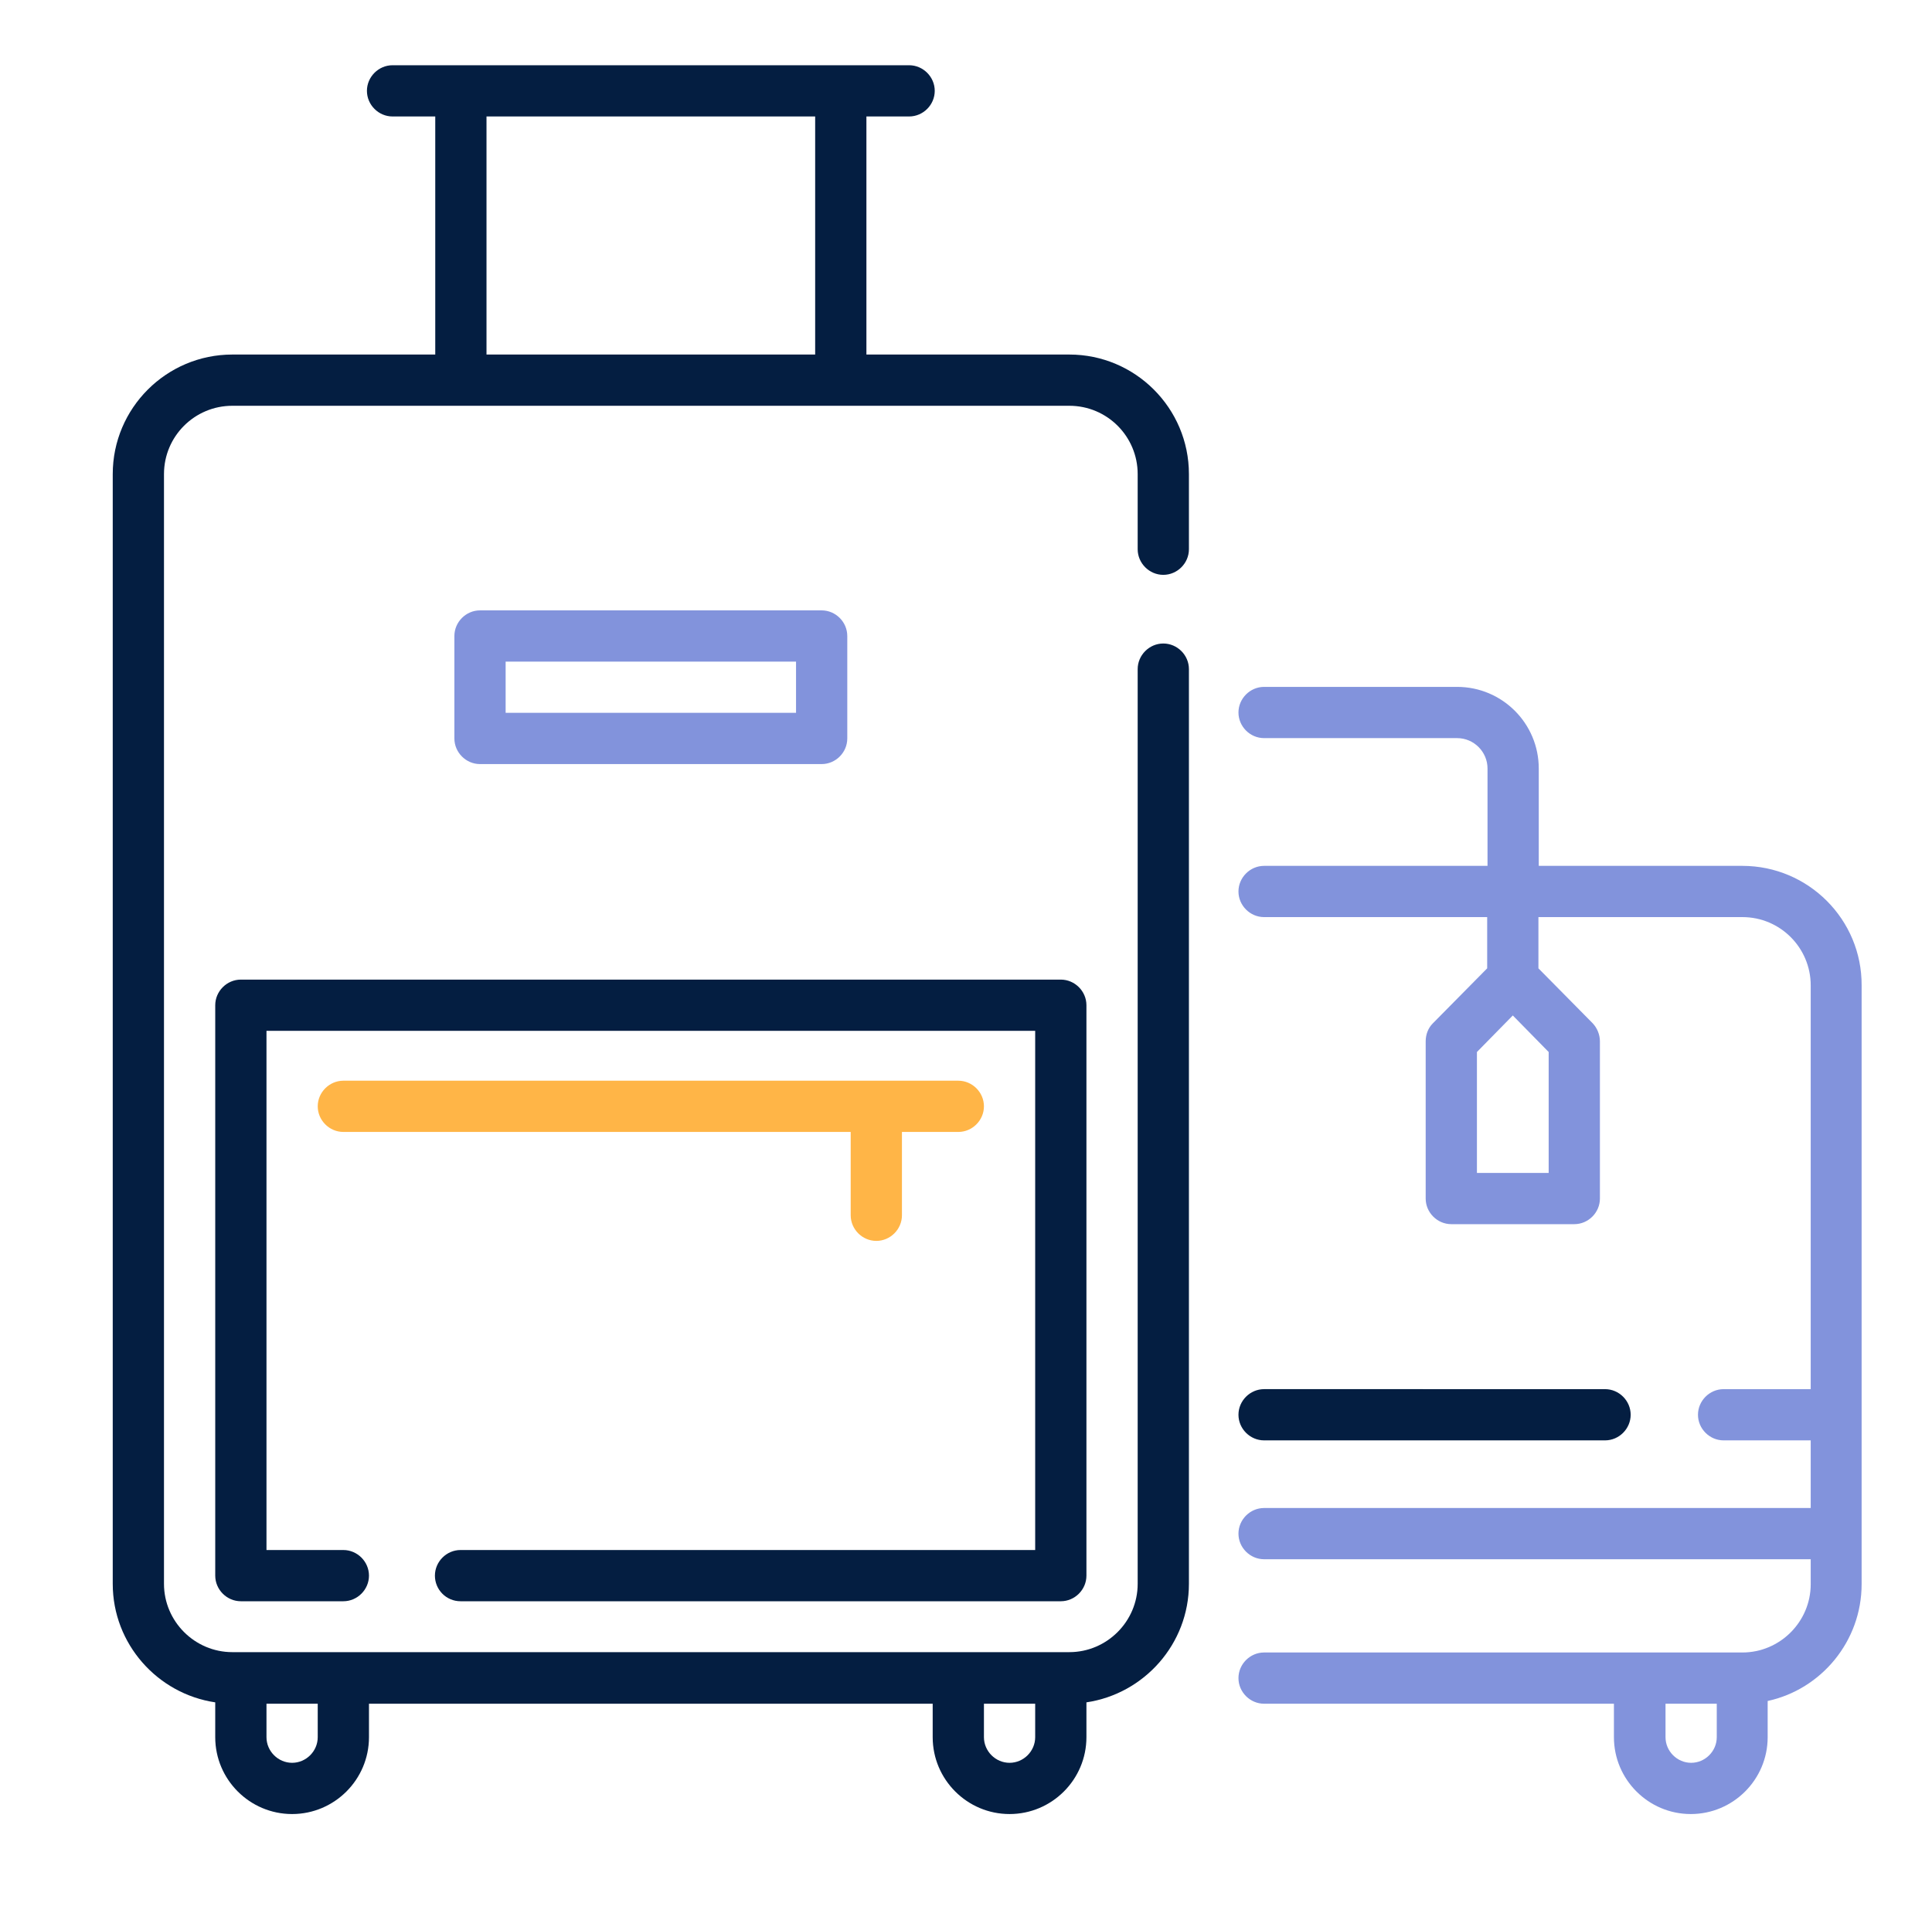
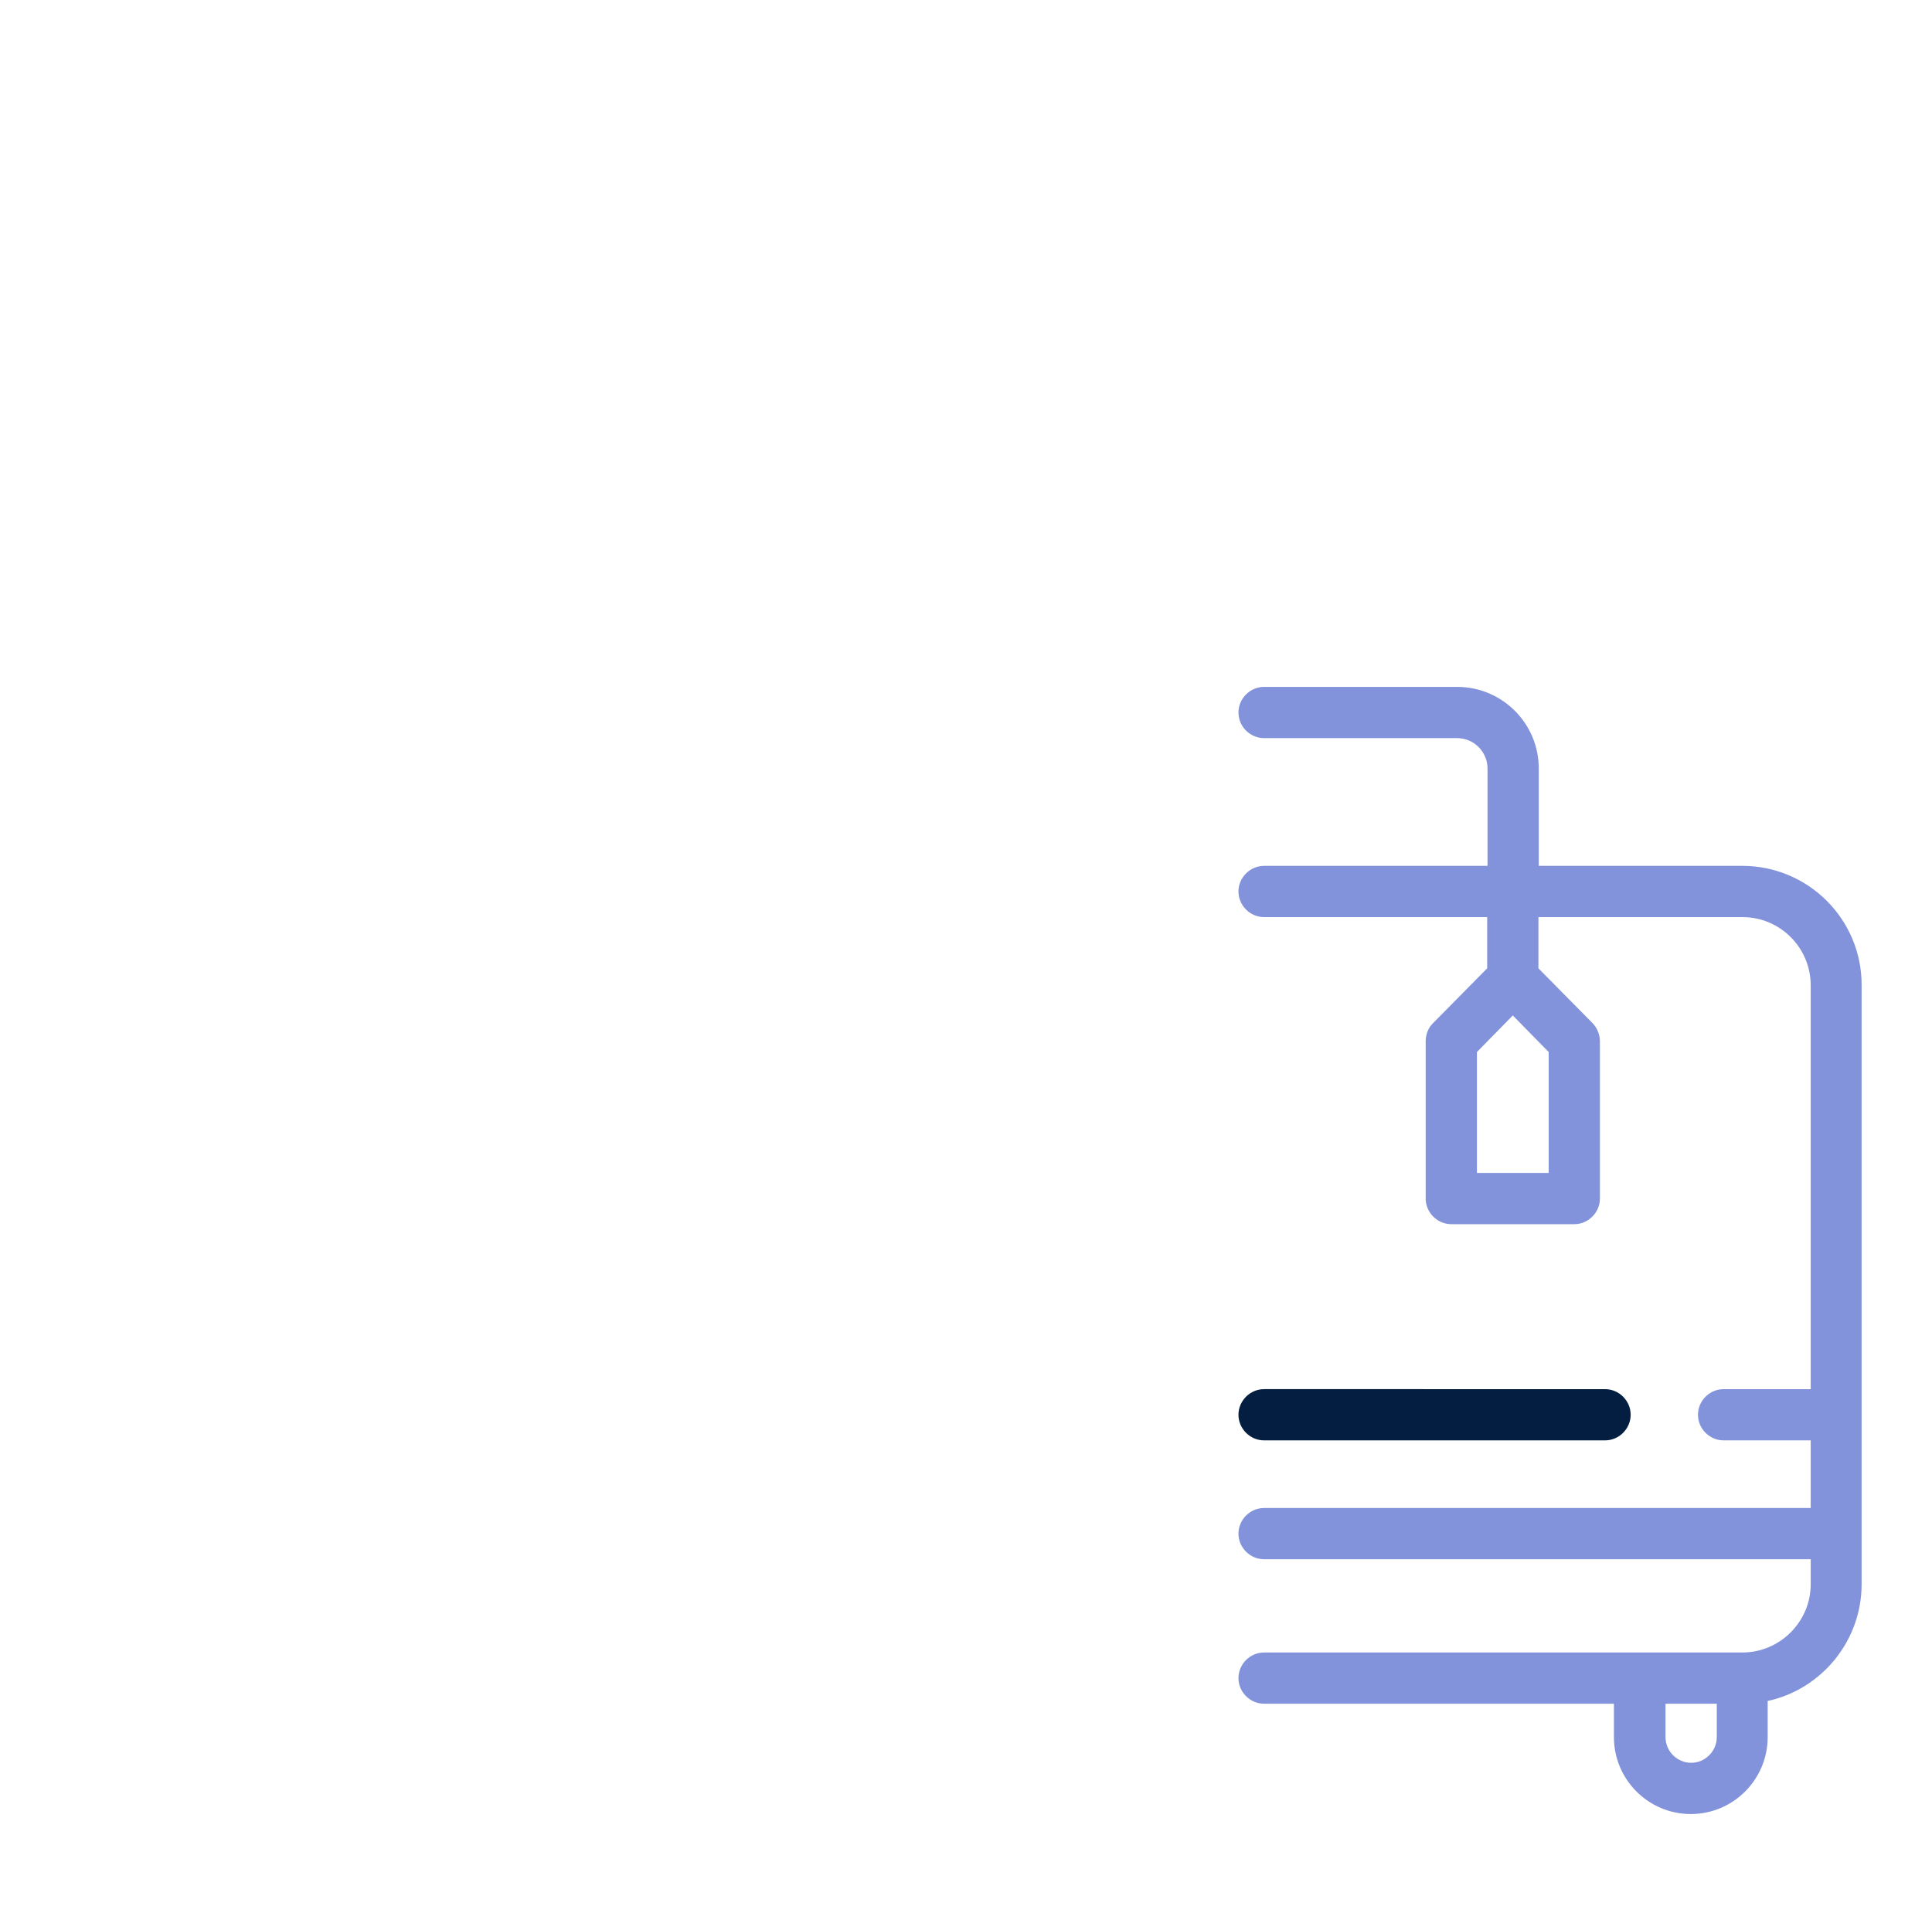
<svg xmlns="http://www.w3.org/2000/svg" id="Capa_1" x="0px" y="0px" viewBox="0 0 565.5 560" style="enable-background:new 0 0 565.5 560;" xml:space="preserve">
  <style type="text/css">
	.st0{fill:#041E41;}
	.st1{fill:#FFB547;}
	.st2{fill:#8293DC;}
</style>
  <g id="XMLID_68_">
</g>
  <g id="XMLID_67_">
</g>
  <g id="XMLID_66_">
</g>
  <g id="XMLID_65_">
</g>
  <g id="XMLID_64_">
</g>
  <g id="XMLID_63_">
</g>
  <g id="XMLID_62_">
</g>
  <g id="XMLID_61_">
</g>
  <g id="XMLID_60_">
</g>
  <g id="XMLID_59_">
</g>
  <g id="XMLID_58_">
</g>
  <g id="XMLID_57_">
</g>
  <g id="XMLID_56_">
</g>
  <g id="XMLID_55_">
</g>
  <g id="XMLID_54_">
</g>
  <g id="XMLID_17_">
</g>
  <g id="XMLID_16_">
</g>
  <g id="XMLID_15_">
</g>
  <g id="XMLID_14_">
</g>
  <g id="XMLID_13_">
</g>
  <g id="XMLID_12_">
</g>
  <g id="XMLID_11_">
</g>
  <g id="XMLID_10_">
</g>
  <g id="XMLID_9_">
</g>
  <g id="XMLID_8_">
</g>
  <g id="XMLID_7_">
</g>
  <g id="XMLID_6_">
</g>
  <g id="XMLID_5_">
</g>
  <g id="XMLID_4_">
</g>
  <g id="XMLID_3_">
</g>
  <g id="XMLID_72_">
</g>
  <g id="XMLID_71_">
</g>
  <g id="XMLID_70_">
</g>
  <g id="XMLID_69_">
</g>
  <g id="XMLID_53_">
</g>
  <g id="XMLID_27_">
</g>
  <g id="XMLID_26_">
</g>
  <g id="XMLID_25_">
</g>
  <g id="XMLID_24_">
</g>
  <g id="XMLID_23_">
</g>
  <g id="XMLID_22_">
</g>
  <g id="XMLID_21_">
</g>
  <g id="XMLID_20_">
</g>
  <g id="XMLID_19_">
</g>
  <g id="XMLID_18_">
</g>
-   <path id="XMLID_102_" class="st0" d="M313,103.8h-59.4V34.1h12.5c4.1,0,7.5-3.4,7.5-7.5s-3.4-7.5-7.5-7.5H114.9  c-4.1,0-7.5,3.4-7.5,7.5s3.4,7.5,7.5,7.5h12.5v69.7H68c-19.3,0-35,15.7-35,35v324.9c0,17.6,13.1,32.2,30,34.7v10.2  c0,12.4,10.1,22.5,22.5,22.5S108,521,108,508.6v-9.8h165v9.8c0,12.4,10.1,22.5,22.5,22.5c12.4,0,22.5-10.1,22.5-22.5v-10.2  c16.9-2.5,30-17.1,30-34.7V195.9c0-4.1-3.4-7.5-7.5-7.5s-7.5,3.4-7.5,7.5v267.8c0,11-9,20-20,20H68c-11,0-20-9-20-20V138.8  c0-11.1,9-20,20-20H313c11.1,0,20,9,20,20v22c0,4.1,3.4,7.5,7.5,7.5s7.5-3.4,7.5-7.5v-22C348,119.5,332.3,103.8,313,103.8L313,103.8  z M303,498.8v9.8c0,4.1-3.4,7.5-7.5,7.5s-7.5-3.4-7.5-7.5v-9.8H303z M93,498.8v9.8c0,4.1-3.4,7.5-7.5,7.5c-4.1,0-7.5-3.4-7.5-7.5  v-9.8H93z M142.4,34.1h96.2v69.7h-96.2V34.1z" />
-   <path id="XMLID_101_" class="st0" d="M134.8,468.8h175.7c4.1,0,7.5-3.4,7.5-7.5v-167c0-4.1-3.4-7.5-7.5-7.5h-240  c-4.1,0-7.5,3.4-7.5,7.5v167c0,4.1,3.4,7.5,7.5,7.5h30c4.1,0,7.5-3.4,7.5-7.5s-3.4-7.5-7.5-7.5H78v-152h225v152H134.8  c-4.1,0-7.5,3.4-7.5,7.5S130.6,468.8,134.8,468.8L134.8,468.8z" />
-   <path id="XMLID_100_" class="st1" d="M256.5,363.3c4.1,0,7.5-3.4,7.5-7.5v-24.4h16.5c4.1,0,7.5-3.4,7.5-7.5s-3.4-7.5-7.5-7.5h-180  c-4.1,0-7.5,3.4-7.5,7.5s3.4,7.5,7.5,7.5H249v24.4C249,359.9,252.4,363.3,256.5,363.3z" />
-   <path id="XMLID_97_" class="st2" d="M240.5,223.7c4.1,0,7.5-3.4,7.5-7.5v-30c0-4.1-3.4-7.5-7.5-7.5h-100c-4.1,0-7.5,3.4-7.5,7.5v30  c0,4.1,3.4,7.5,7.5,7.5H240.5z M148,193.7h85v15h-85V193.7z" />
  <path id="XMLID_75_" class="st2" d="M510,253.5h-59.6v-28.5c0-13.2-10.7-23.9-23.9-23.9H370c-4.1,0-7.5,3.4-7.5,7.5s3.4,7.5,7.5,7.5  h56.5c4.9,0,8.9,4,8.9,8.9v28.5H370c-4.1,0-7.5,3.4-7.5,7.5s3.4,7.5,7.5,7.5h65.3v15l-15.9,16.1c-1.4,1.4-2.1,3.3-2.1,5.3v46  c0,4.1,3.4,7.5,7.5,7.5h36c4.1,0,7.5-3.4,7.5-7.5v-46c0-2-0.8-3.9-2.1-5.3l-15.9-16.1v-15H510c11.1,0,20,9,20,20v118.2h-25.5  c-4.1,0-7.5,3.4-7.5,7.5s3.4,7.5,7.5,7.5H530v19.8H370c-4.1,0-7.5,3.4-7.5,7.5s3.4,7.5,7.5,7.5h160v7.3c0,11-9,20-20,20H370  c-4.1,0-7.5,3.4-7.5,7.5s3.4,7.5,7.5,7.5h102.4v9.8c0,12.4,10.1,22.5,22.5,22.5s22.5-10.1,22.5-22.5V498  c15.7-3.4,27.5-17.5,27.5-34.2V288.5C545,269.2,529.3,253.5,510,253.5L510,253.5z M453.3,343.4h-21v-35.4l10.5-10.7l10.5,10.7  L453.3,343.4L453.3,343.4z M502.5,508.6c0,4.1-3.4,7.5-7.5,7.5s-7.5-3.4-7.5-7.5v-9.8h15L502.5,508.6L502.5,508.6z" />
  <path id="XMLID_74_" class="st0" d="M370,421.7h99.8c4.1,0,7.5-3.4,7.5-7.5s-3.4-7.5-7.5-7.5H370c-4.1,0-7.5,3.4-7.5,7.5  S365.9,421.7,370,421.7z" />
</svg>